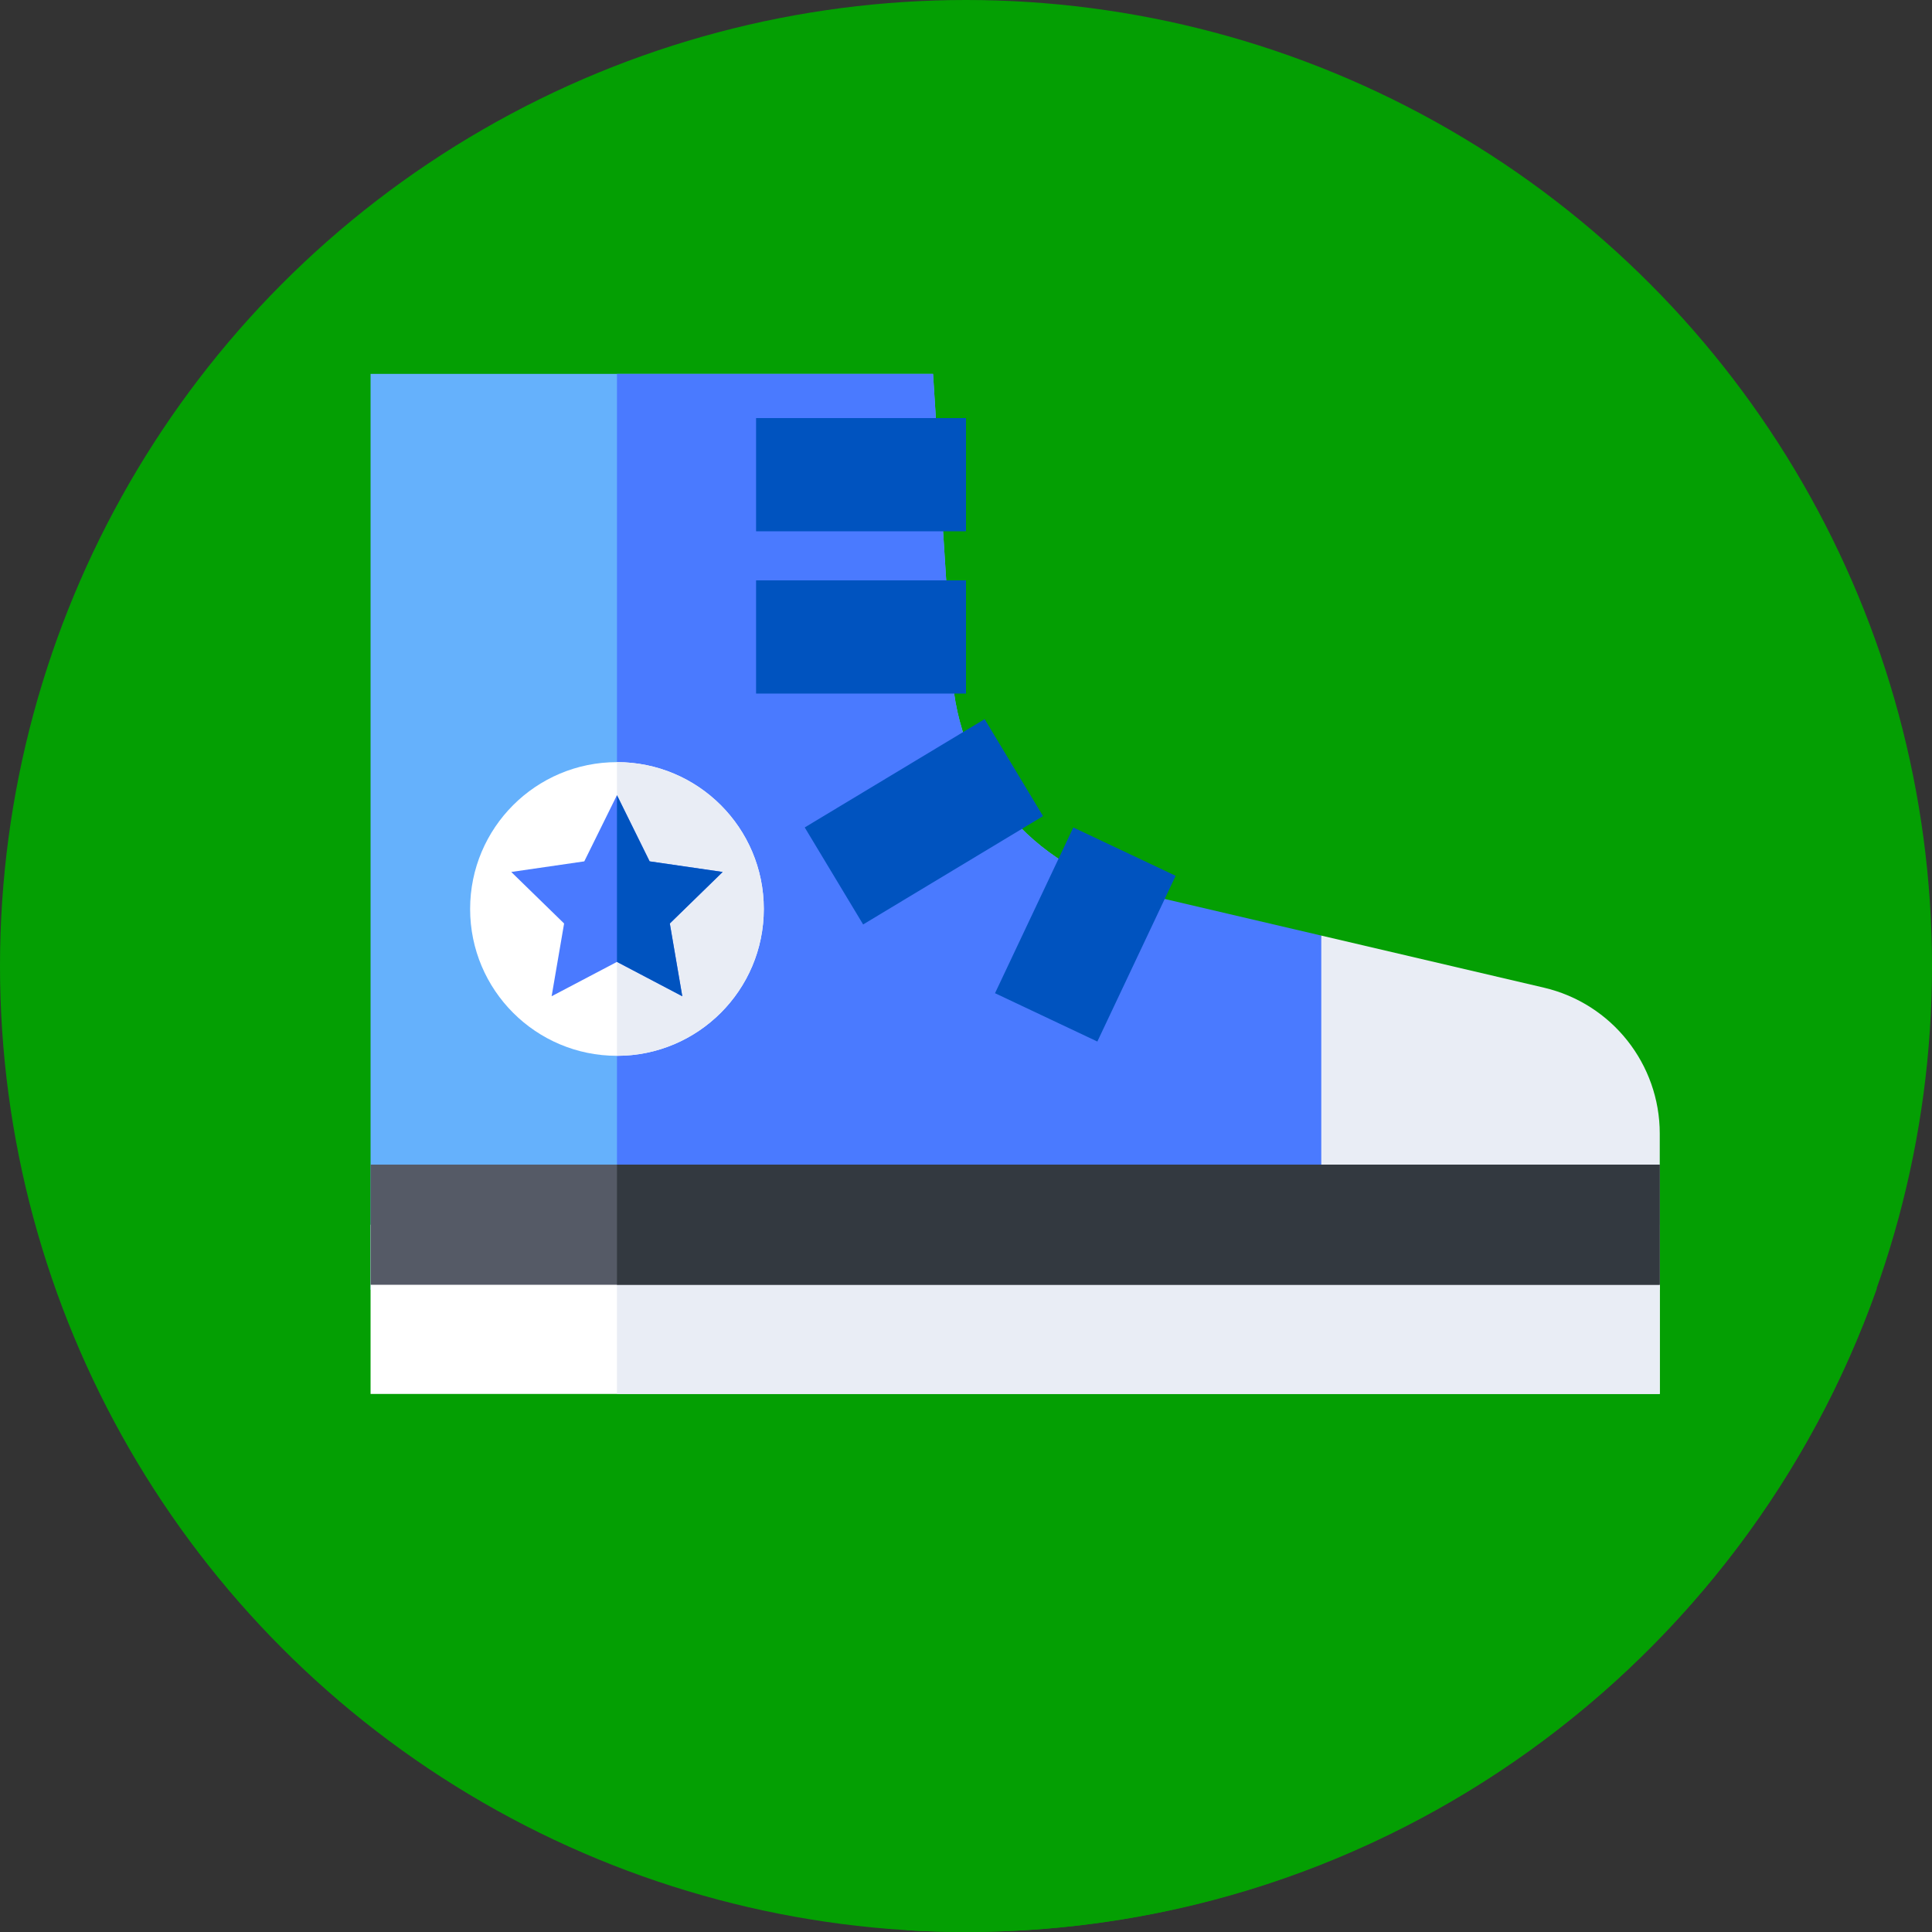
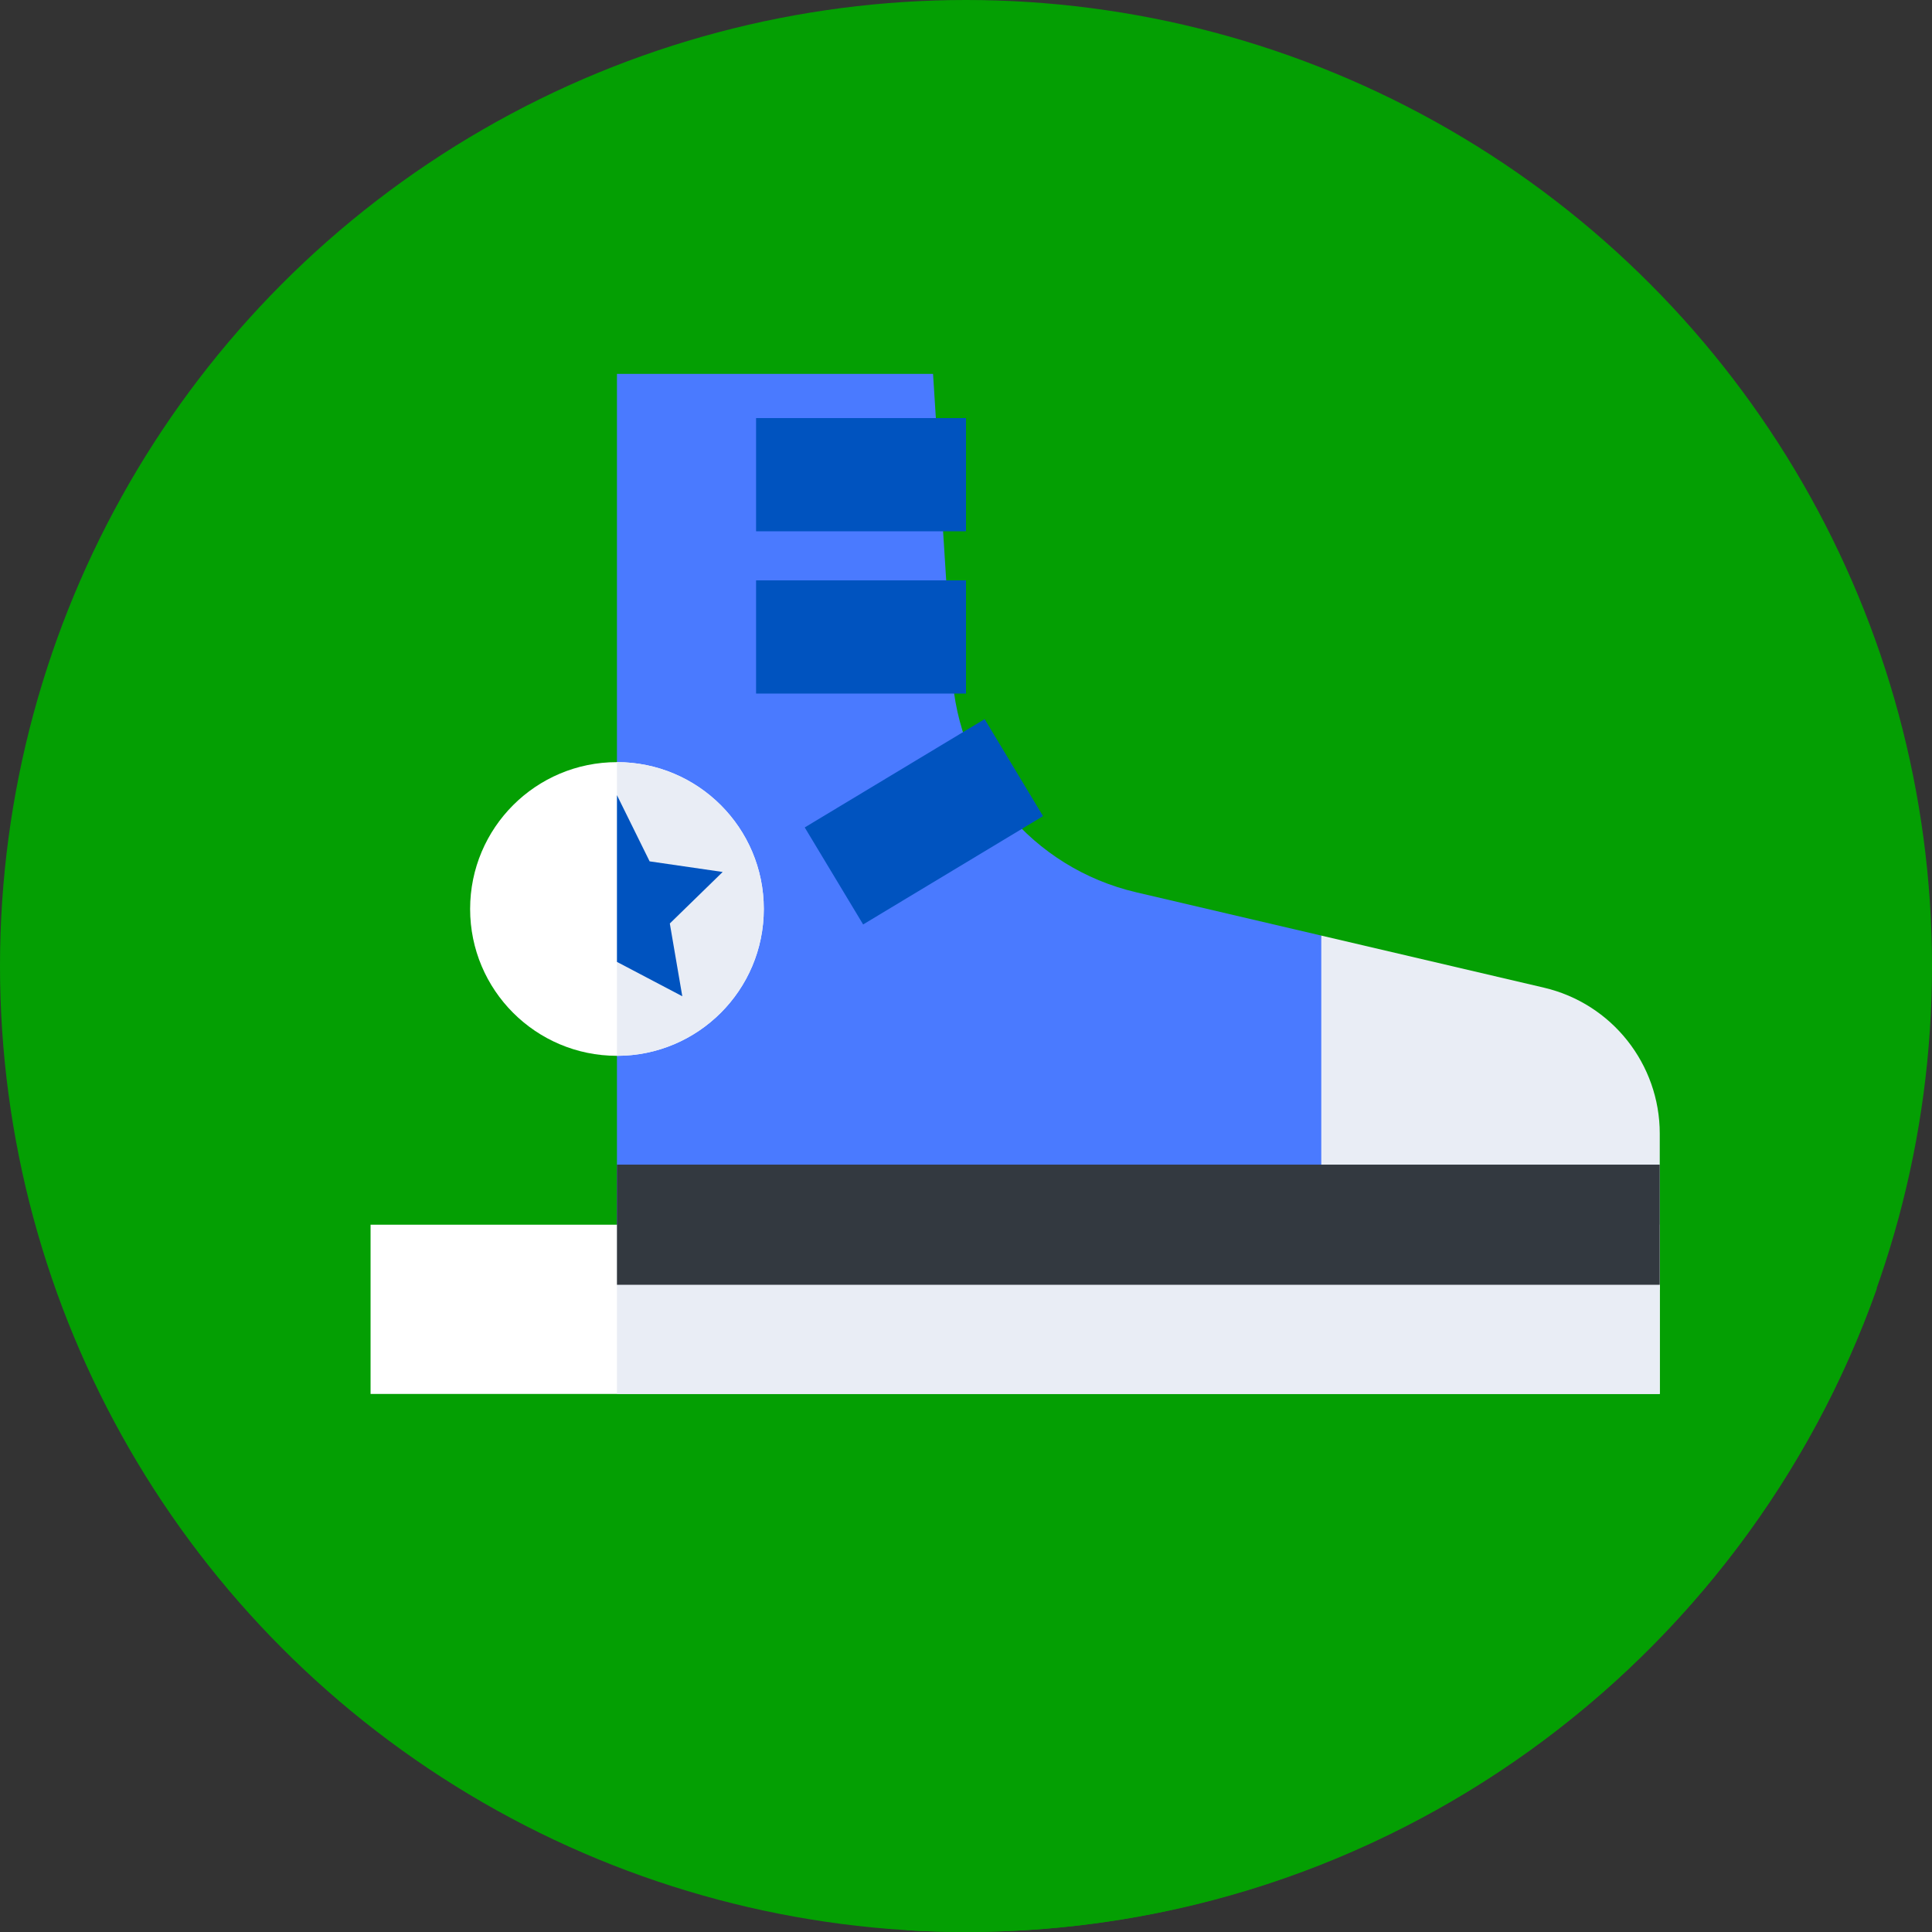
<svg xmlns="http://www.w3.org/2000/svg" width="512" height="512" x="0" y="0" viewBox="0 0 512 512" style="enable-background:new 0 0 512 512" xml:space="preserve" class="">
  <rect x="0" y="0" width="512" height="512" fill="#333333" stroke="none" />
  <g>
    <g>
      <g>
        <g>
          <g>
            <g>
              <g>
                <g>
                  <circle cx="256" cy="256" fill="#049f03" r="256" data-original="#ffce00" style="" class="" />
                </g>
              </g>
            </g>
          </g>
        </g>
      </g>
      <path d="m497.373 341.502-69.255-69.255-3.28 4.411-177.574-177.574-149.059 270.326 142.118 142.118c5.185.313 10.413.472 15.677.472 111.401 0 206.182-71.156 241.373-170.498z" fill="#049f03" data-original="#ffa300" style="" class="" />
      <g>
-         <path d="m301.069 236.458c-27.377-6.404-47.241-30.109-48.757-58.183l-5.048-79.191h-149.059v242.716h256.64z" fill="#65b1fc" data-original="#65b1fc" style="" class="" />
-       </g>
+         </g>
      <g>
        <path d="m350.155 247.94-49.085-11.482c-27.377-6.403-47.241-30.109-48.757-58.183l-5.048-79.191h-83.763v242.716h191.344z" fill="#4a7aff" data-original="#4a7aff" style="" class="" />
      </g>
      <g>
        <path d="m439.854 300.44c0-18.462-12.714-34.493-30.691-38.698l-59.009-13.803v93.86h89.699v-41.359z" fill="#e9edf5" data-original="#e9edf5" style="" class="" />
      </g>
      <g>
        <path d="m98.205 324.56h341.649v44.85h-341.649z" fill="#ffffff" data-original="#ffffff" style="" />
      </g>
      <g>
        <path d="m163.501 324.56h276.353v44.85h-276.353z" fill="#e9edf5" data-original="#e9edf5" style="" class="" />
      </g>
      <g>
-         <path d="m98.205 308.638h341.649v31.842h-341.649z" fill="#555a66" data-original="#555a66" style="" class="" />
-       </g>
+         </g>
      <g>
        <path d="m163.501 308.639h276.353v31.842h-276.353z" fill="#333940" data-original="#333940" style="" />
      </g>
      <g>
        <circle cx="163.501" cy="240.888" fill="#ffffff" r="38.914" data-original="#ffffff" style="" />
      </g>
      <g>
        <path d="m163.501 279.802c21.491 0 38.914-17.422 38.914-38.914s-17.422-38.914-38.914-38.914z" fill="#e9edf5" data-original="#e9edf5" style="" class="" />
      </g>
      <g>
-         <path d="m163.501 210.727 8.657 17.541 19.357 2.813-14.007 13.654 3.306 19.279-17.313-9.103-17.314 9.103 3.307-19.279-14.007-13.654 19.357-2.813z" fill="#4a7aff" data-original="#4a7aff" style="" class="" />
-       </g>
+         </g>
      <g>
        <path d="m163.501 254.911 17.313 9.103-3.306-19.28 14.007-13.653-19.357-2.813-8.657-17.54z" fill="#0053bf" data-original="#0053bf" style="" class="" />
      </g>
      <g>
        <path d="m200.37 110.799h55.63v30h-55.63z" fill="#0053bf" data-original="#0053bf" style="" class="" />
      </g>
      <g>
        <path d="m200.37 153.803h55.63v30h-55.63z" fill="#0053bf" data-original="#0053bf" style="" class="" />
      </g>
      <g>
        <path d="m216.91 202.76h55.632v30h-55.632z" fill="#0053bf" transform="matrix(.857 -.516 .516 .857 -77.255 157.439)" data-original="#0053bf" style="" class="" />
-         <path d="m276.293 216.263-47.66 28.695" fill="#4a7aff" data-original="#4a7aff" style="" class="" />
      </g>
      <g>
-         <path d="m263.433 232.673h48.588v30h-48.588z" fill="#0053bf" transform="matrix(.427 -.904 .904 .427 -59.133 402)" data-original="#0053bf" style="" class="" />
-       </g>
+         </g>
    </g>
  </g>
</svg>